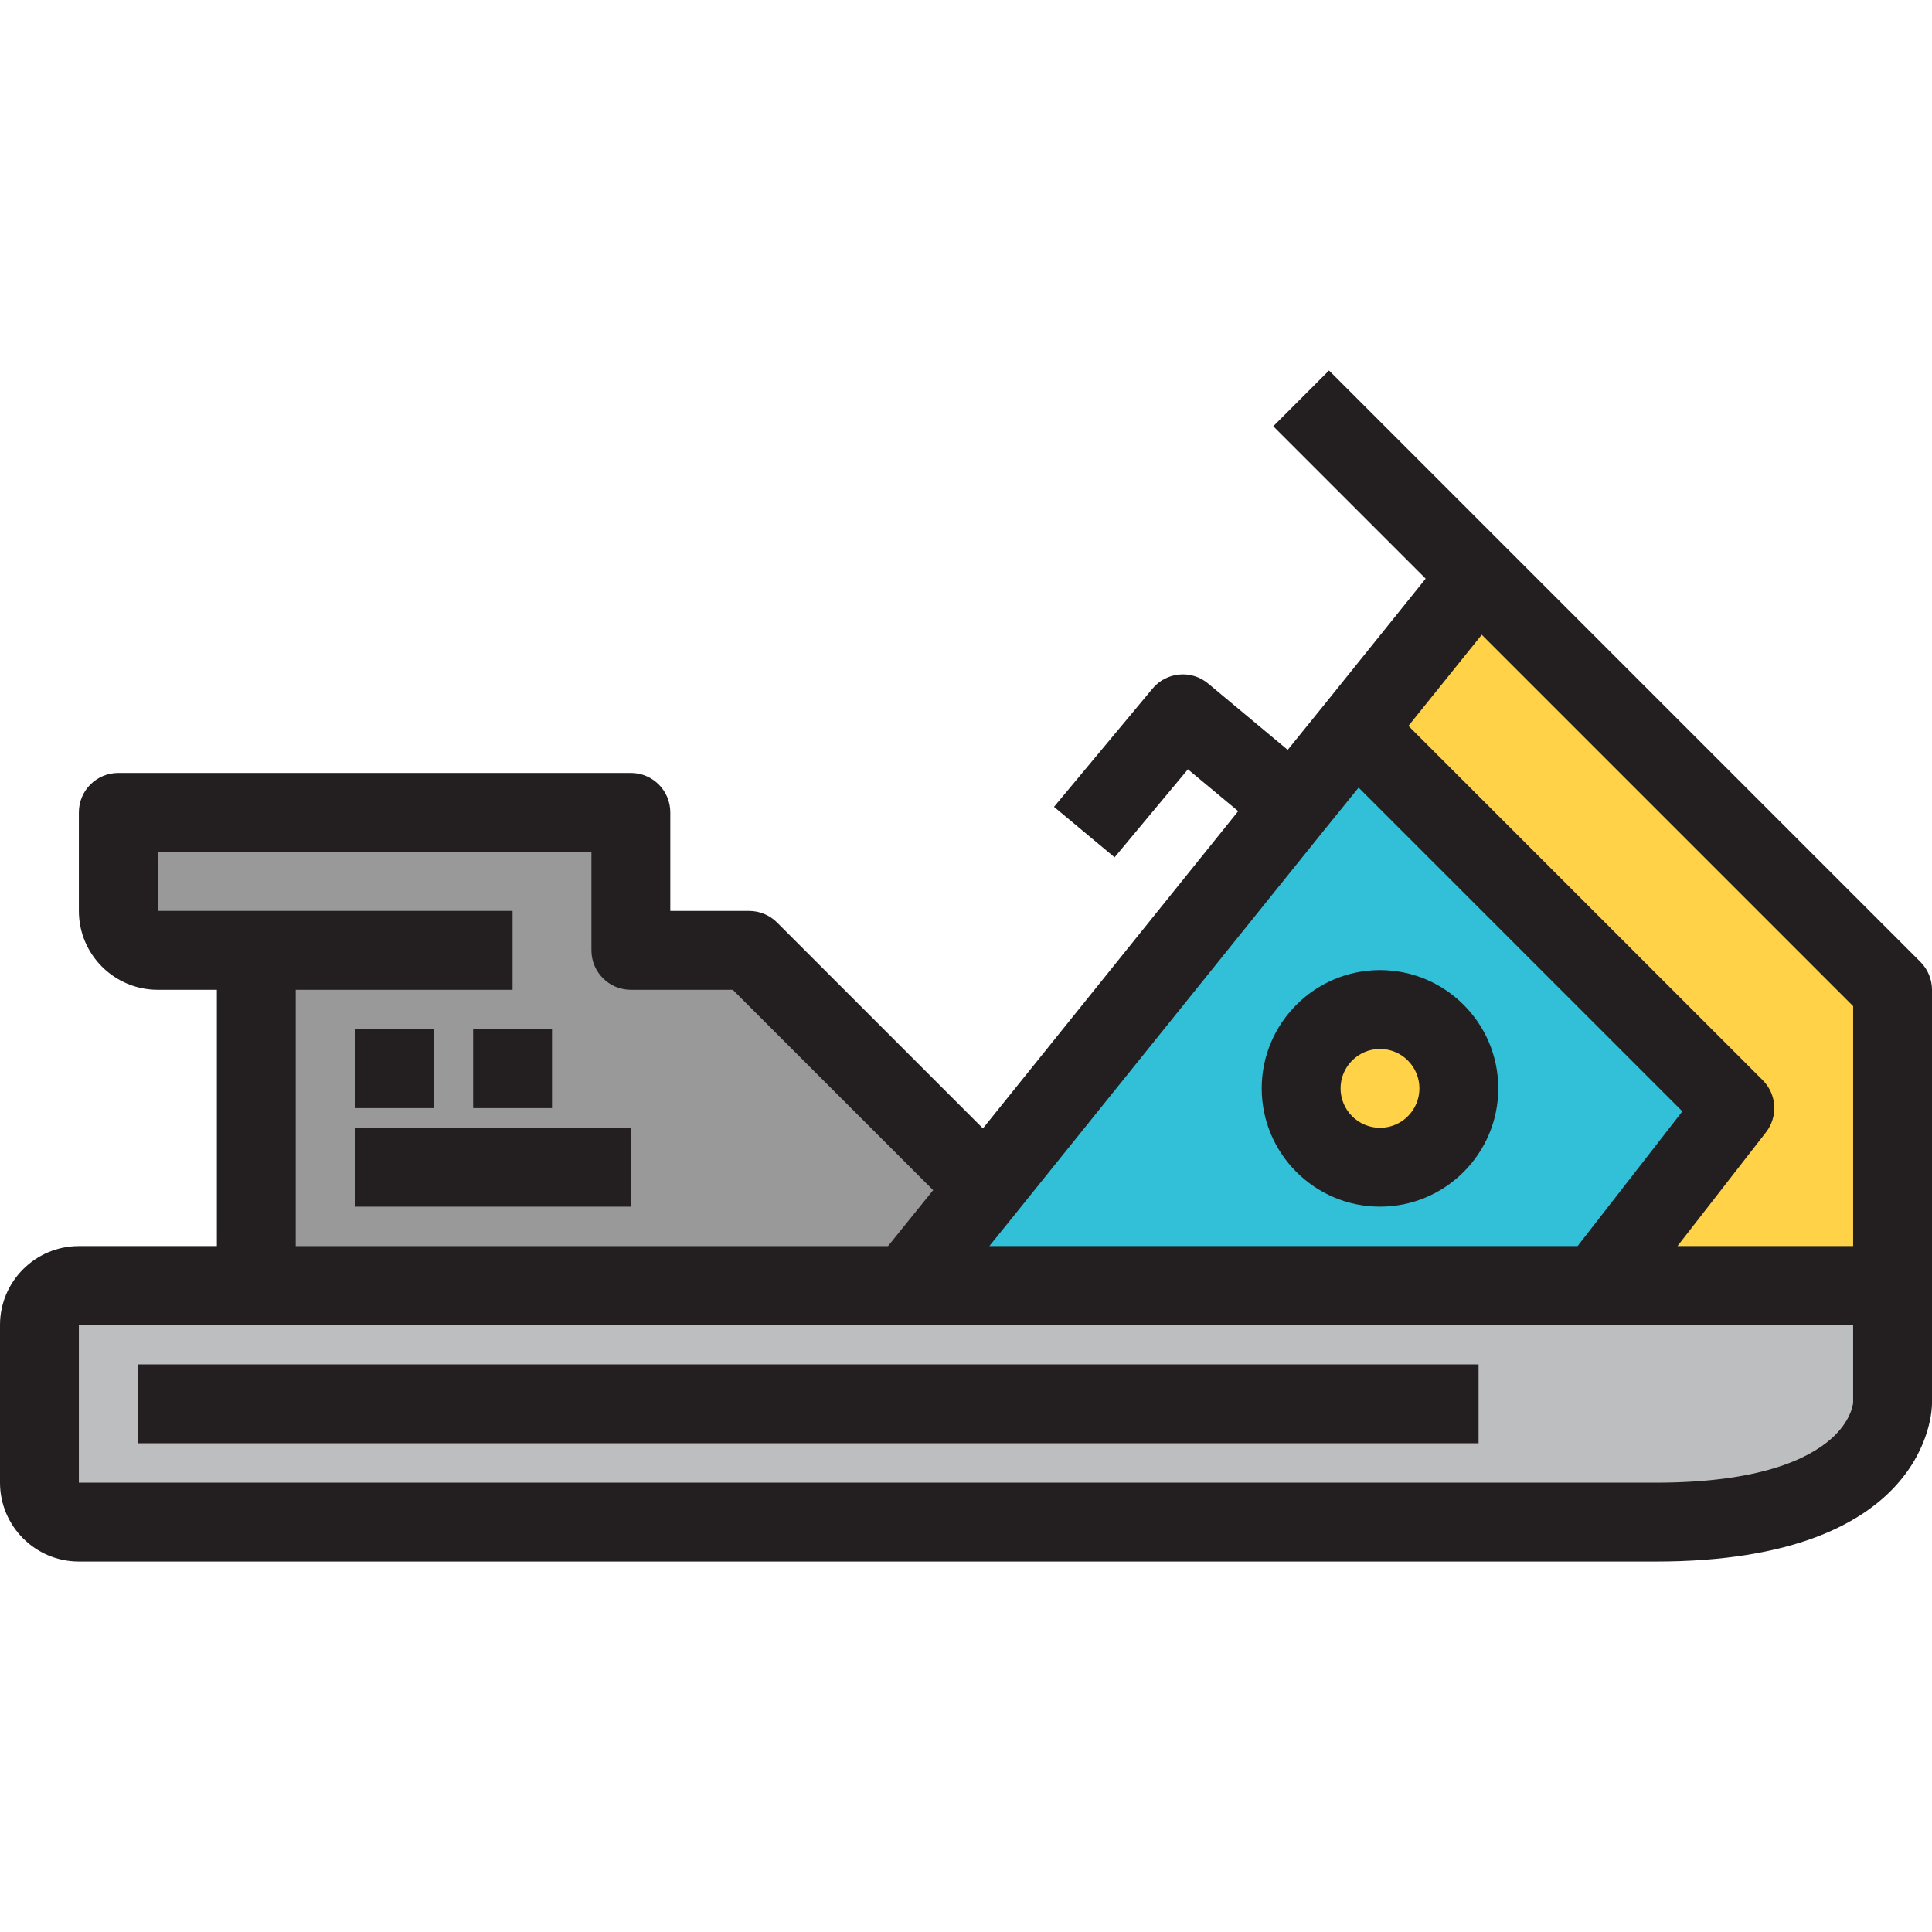
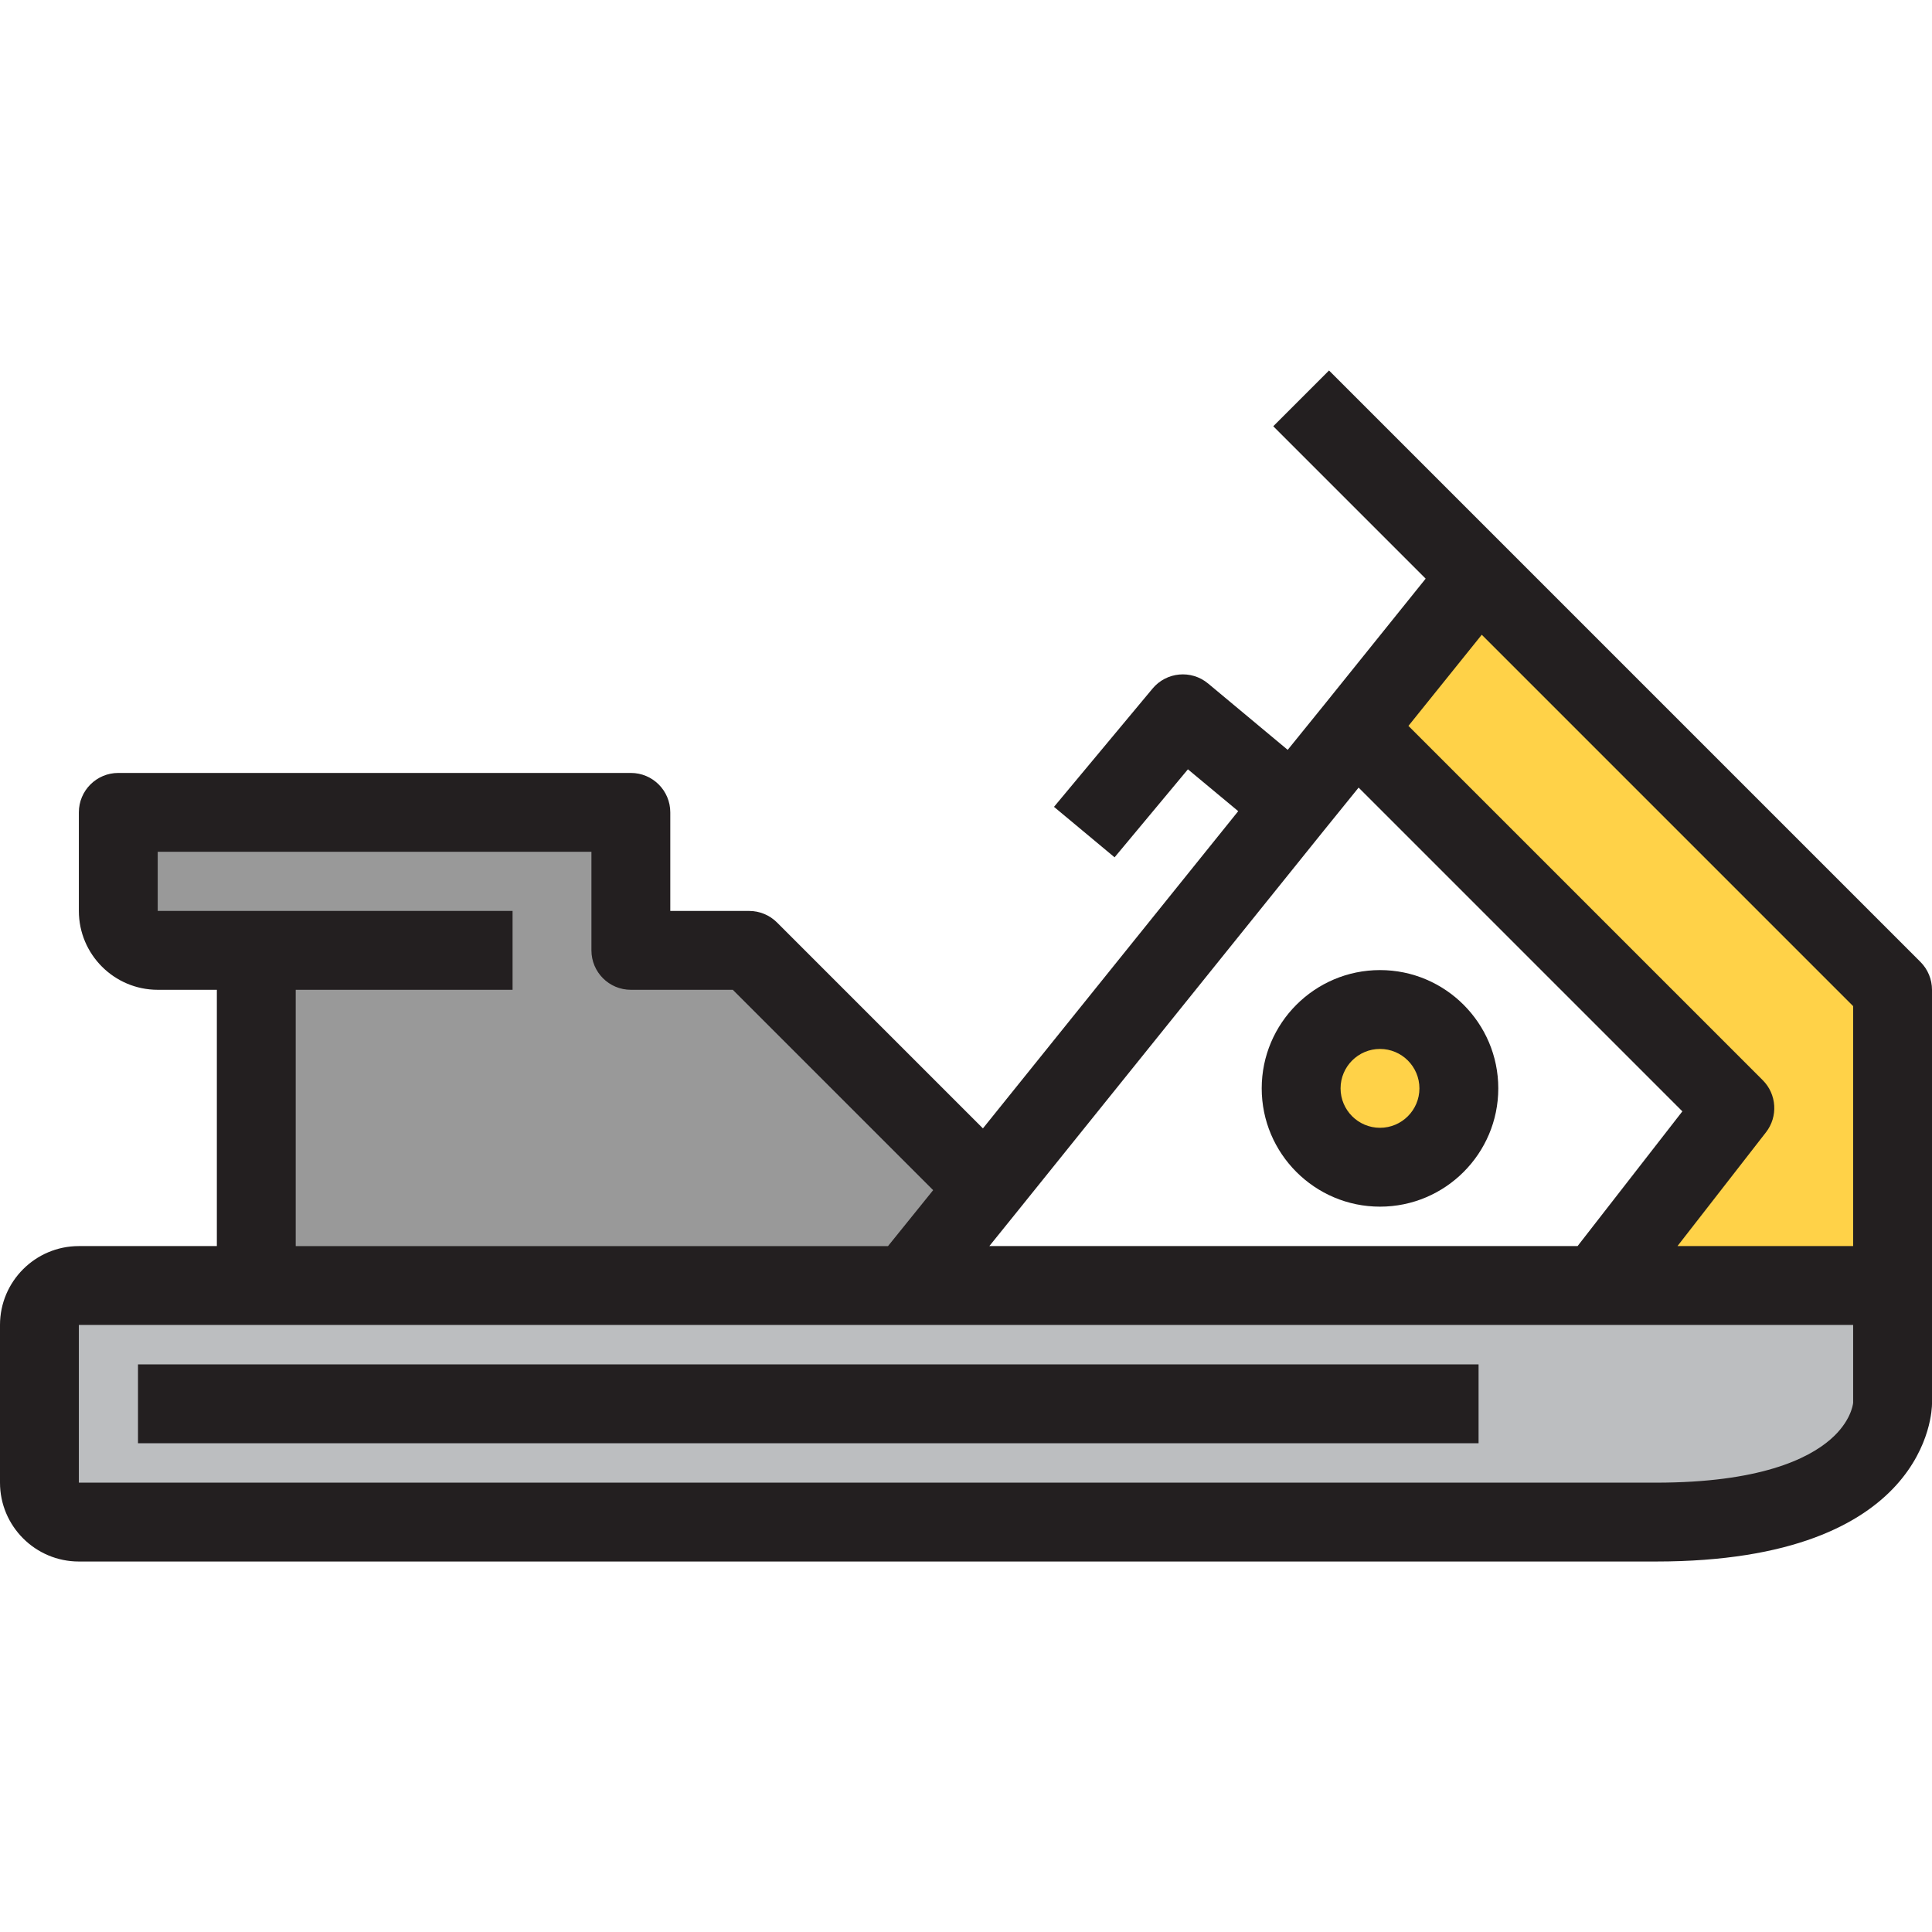
<svg xmlns="http://www.w3.org/2000/svg" version="1.1" id="Layer_1" viewBox="0 0 512 512" xml:space="preserve">
  <g>
    <polygon style="fill:#FFD248;" points="501.551,262.307 501.551,340.675 423.184,340.675 459.755,293.654 360.49,194.389    359.132,193.246 391.837,152.593  " />
    <path style="fill:#FFD248;" d="M365.714,267.532c11.49,0,20.898,9.408,20.898,20.898c0,11.49-9.408,20.898-20.898,20.898   c-11.49,0-20.898-9.408-20.898-20.898C344.816,276.94,354.225,267.532,365.714,267.532z" />
  </g>
  <path style="fill:#999999;" d="M240.327,340.675H67.918v-88.816H41.796c-5.745,0-10.449-4.704-10.449-10.449v-26.122h135.837v26.122  v10.449h31.347l62.694,62.694l0.102,0.102L240.327,340.675z" />
-   <path style="fill:#31C0D8;" d="M365.714,309.328c11.49,0,20.898-9.408,20.898-20.898c0-11.49-9.408-20.898-20.898-20.898  c-11.49,0-20.898,9.408-20.898,20.898C344.816,299.92,354.225,309.328,365.714,309.328z M360.49,194.389l99.265,99.265  l-36.571,47.02H240.327l21-26.02l81.398-101.143l16.408-20.266L360.49,194.389z" />
  <path style="fill:#BCBEC0;" d="M10.449,392.92v-41.796c0-5.745,4.704-10.449,10.449-10.449h47.02h172.408h182.857h78.367v31.347  c0,0,0,31.347-62.694,31.347H20.898C15.153,403.369,10.449,398.665,10.449,392.92z" />
  <g>
    <path style="fill:#231F20;" d="M508.939,254.918L399.225,145.204l-47.02-47.02l-14.778,14.778l40.388,40.388l-26.804,33.321   l-9.755,12.049l-21.104-17.587c-4.431-3.688-11.018-3.088-14.711,1.343l-26.122,31.347l16.055,13.378l19.437-23.324l13.33,11.092   l-67.656,84.067l-54.566-54.566c-1.96-1.959-4.617-3.061-7.388-3.061h-20.898v-26.122c0-5.77-4.678-10.449-10.449-10.449H31.347   c-5.771,0-10.449,4.679-10.449,10.449v26.122c0,11.523,9.375,20.898,20.898,20.898h15.673v67.918H20.898   C9.375,330.225,0,339.6,0,351.123v41.796c0,11.523,9.375,20.898,20.898,20.898h417.959c72.311,0,73.143-40.09,73.143-41.796   v-31.347v-78.367C512,259.535,510.899,256.878,508.939,254.918z M491.102,266.635v63.589h-46.554l23.455-30.156   c3.236-4.16,2.866-10.078-0.859-13.804l-93.895-93.895l19.432-24.156L491.102,266.635z M350.845,220.086l9.201-11.364   l85.798,85.798l-27.77,35.705H262.187l7.28-9.021L350.845,220.086z M78.367,262.307h57.469V241.41H67.918H41.796v-15.673h114.939   v26.122c0,5.771,4.678,10.449,10.449,10.449h27.019l53.094,53.094l-11.964,14.825H78.367V262.307z M491.102,371.762   c-0.074,0.683-0.747,5.102-5.97,9.659c-6.013,5.245-18.922,11.499-46.275,11.499H20.898v-41.796h470.204V371.762z" />
-     <rect x="94.041" y="272.761" style="fill:#231F20;" width="20.898" height="20.898" />
-     <rect x="125.388" y="272.761" style="fill:#231F20;" width="20.898" height="20.898" />
-     <rect x="94.041" y="298.883" style="fill:#231F20;" width="73.143" height="20.898" />
    <rect x="36.571" y="361.577" style="fill:#231F20;" width="355.265" height="20.898" />
    <path style="fill:#231F20;" d="M365.714,319.777c17.285,0,31.347-14.062,31.347-31.347s-14.062-31.347-31.347-31.347   s-31.347,14.062-31.347,31.347S348.43,319.777,365.714,319.777z M365.714,277.981c5.762,0,10.449,4.687,10.449,10.449   c0,5.762-4.687,10.449-10.449,10.449s-10.449-4.687-10.449-10.449C355.265,282.668,359.953,277.981,365.714,277.981z" />
  </g>
</svg>